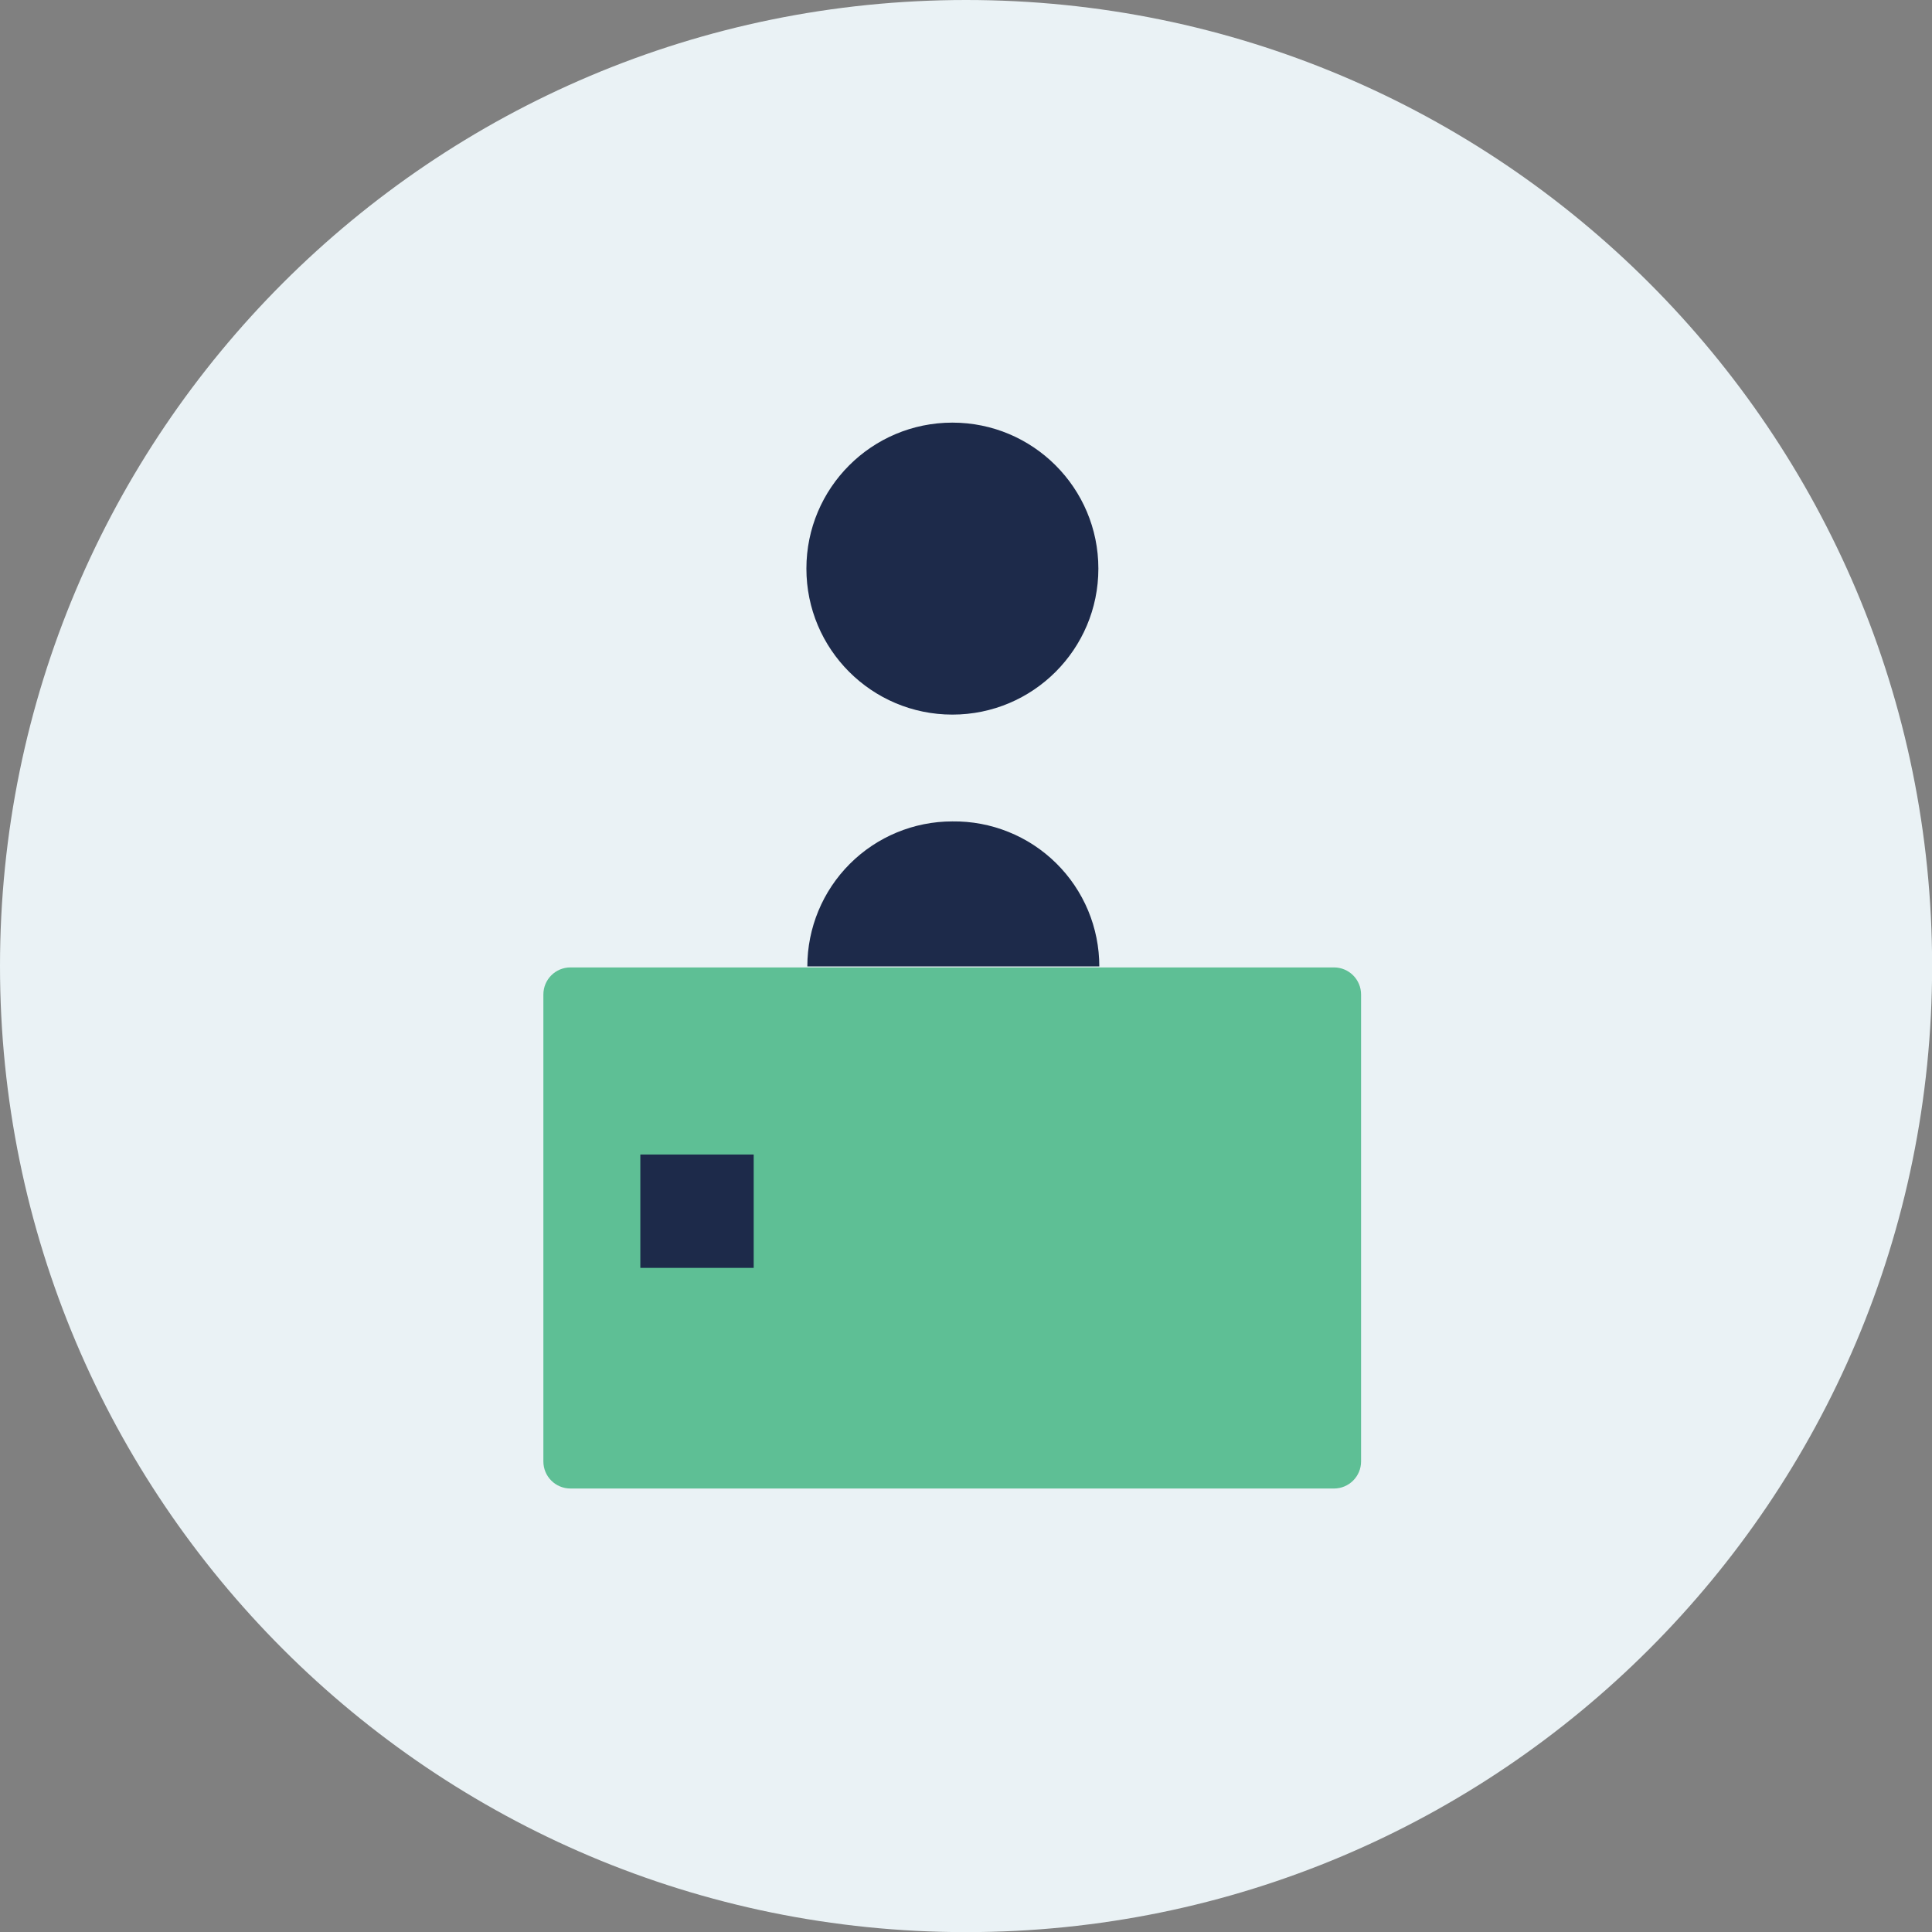
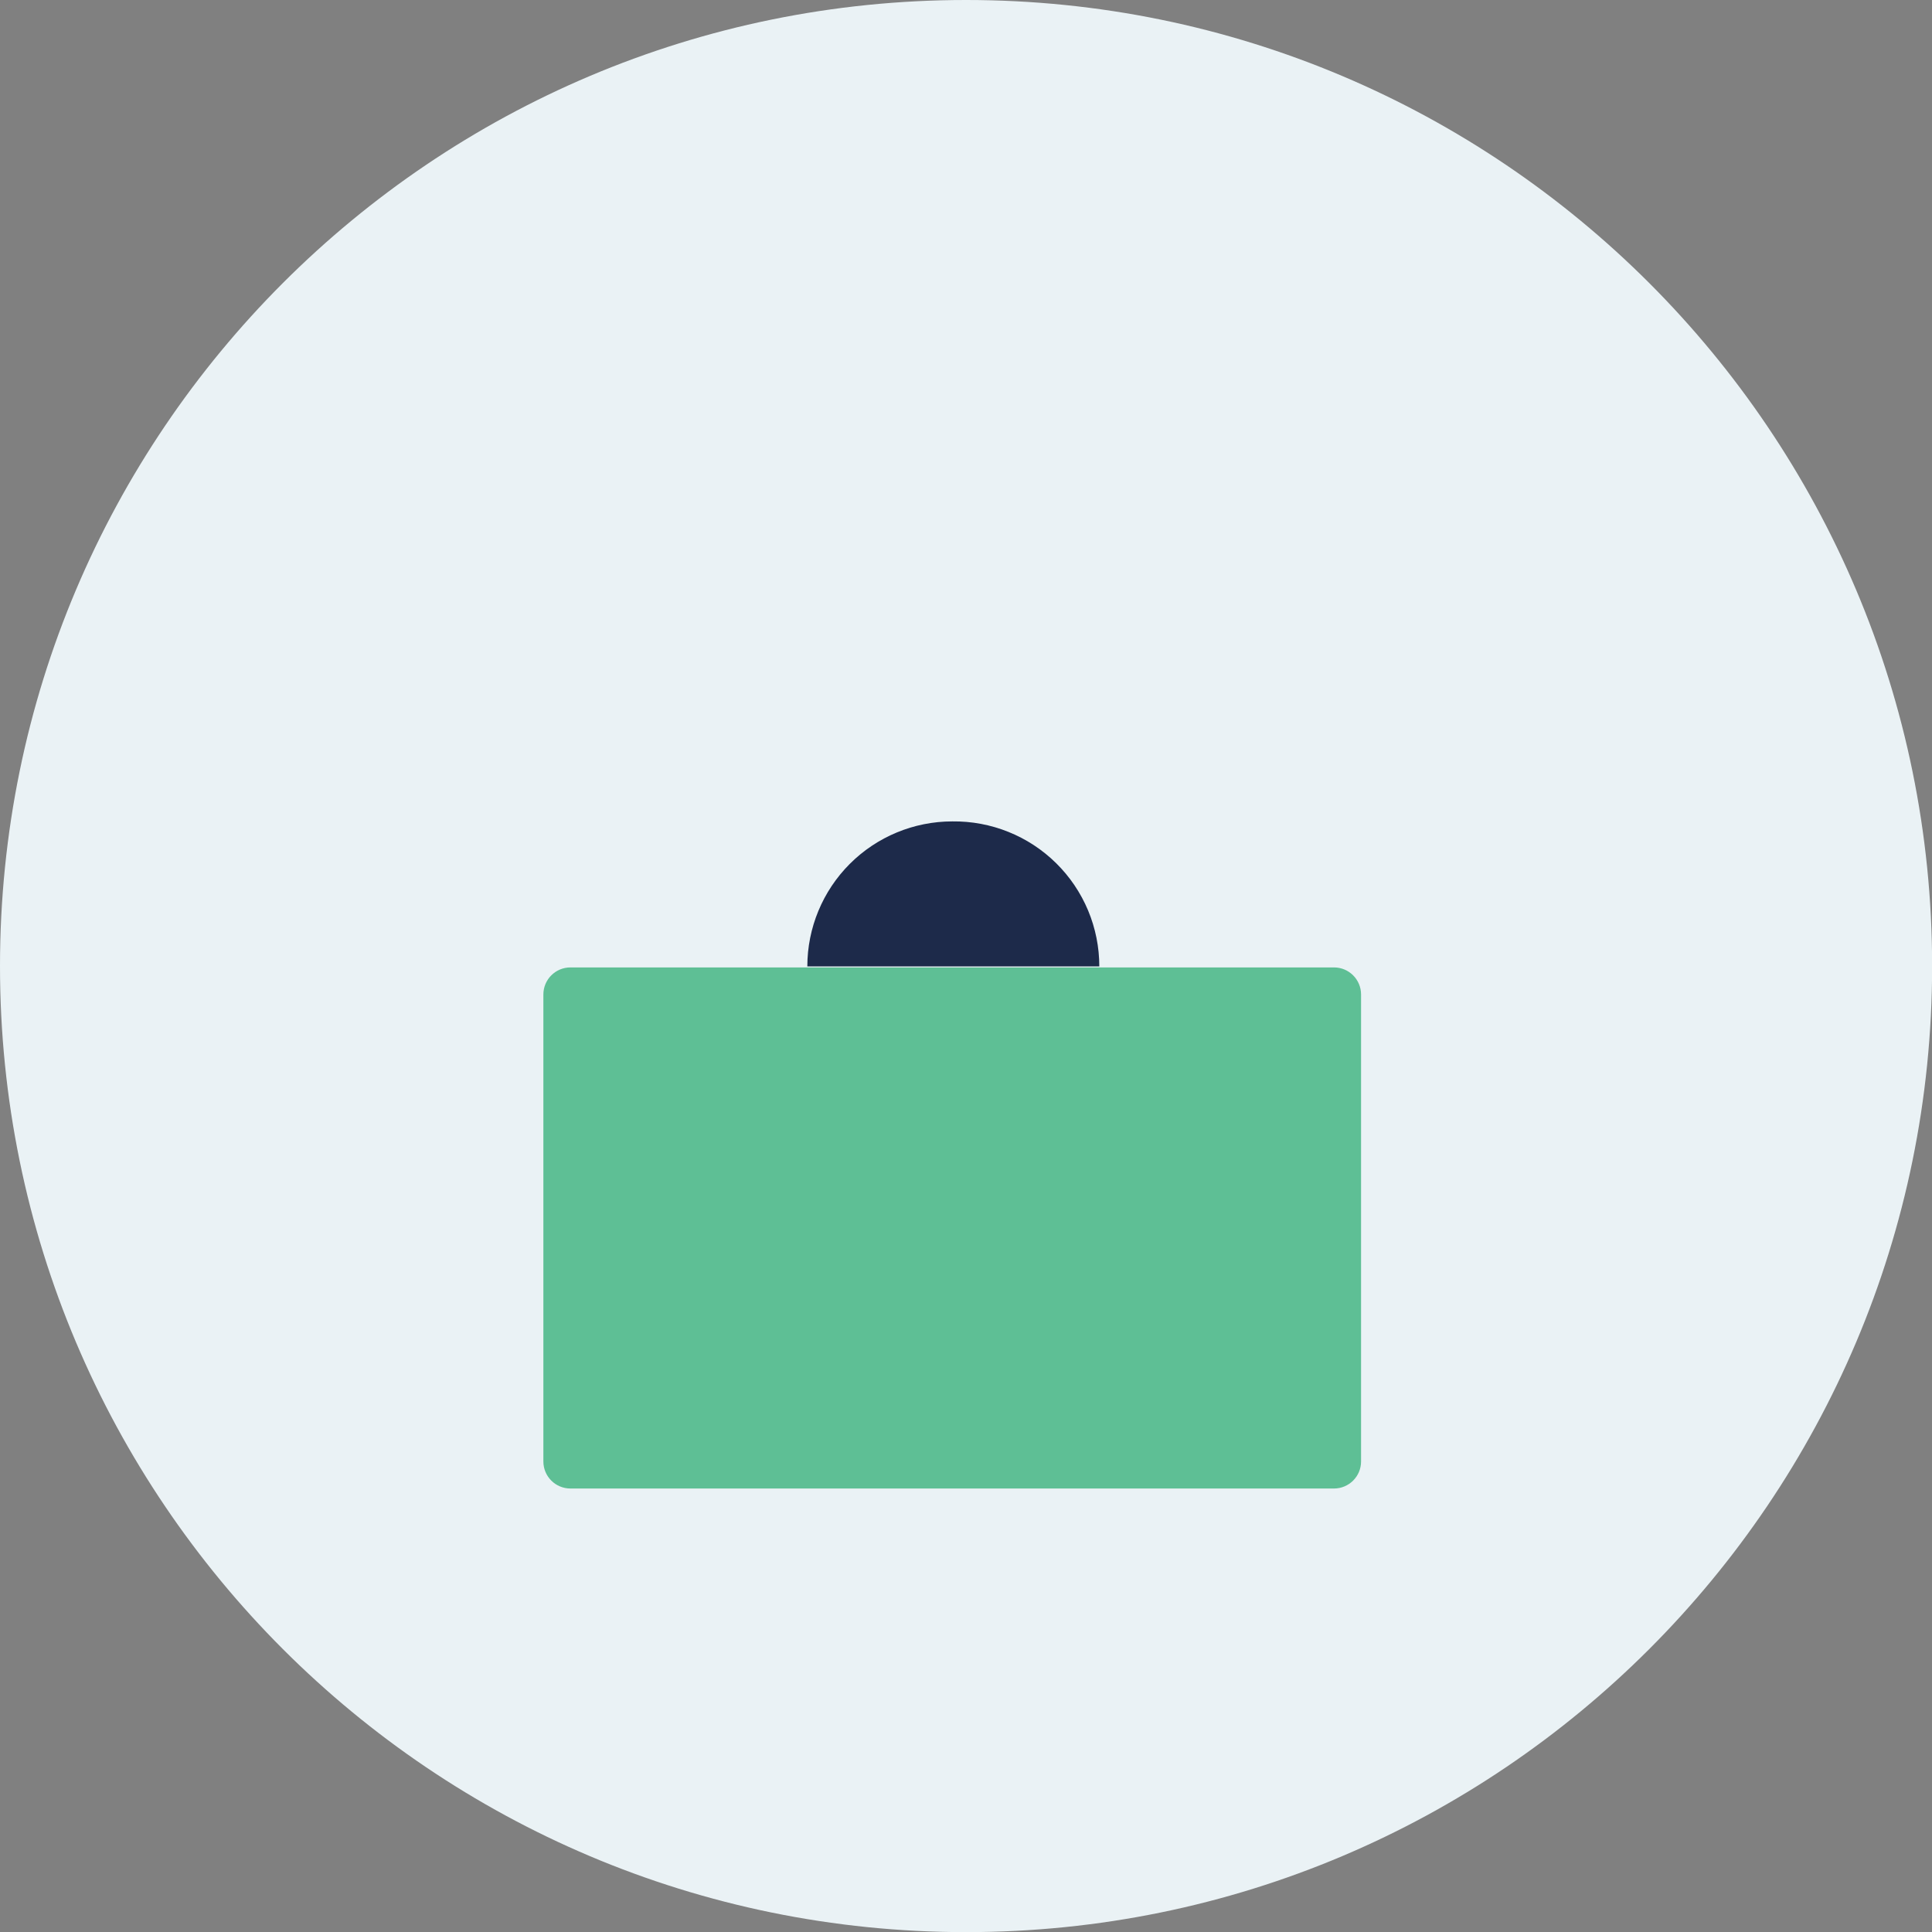
<svg xmlns="http://www.w3.org/2000/svg" width="64" height="64" viewBox="0 0 64 64" fill="none">
  <rect x="0" y="0" width="64" height="64" fill="#808080" stroke="none" />
  <g clip-path="url(#clip0_912_14869)">
    <path d="M32.002 64.004C49.676 64.004 64.004 49.676 64.004 32.002C64.004 14.328 49.676 0 32.002 0C14.328 0 0 14.328 0 32.002C0 49.676 14.328 64.004 32.002 64.004Z" fill="#EAF2F5" />
    <path d="M44.19 32.047H18.897C18.401 32.047 18 32.448 18 32.944V48.413C18 48.908 18.401 49.309 18.897 49.309H44.19C44.685 49.309 45.087 48.908 45.087 48.413V32.944C45.087 32.448 44.685 32.047 44.19 32.047Z" fill="#5EBF95" />
-     <path d="M21.212 42H24.967V38.245H21.212V42Z" fill="#1D2A4A" />
-     <path d="M31.549 23.672C34.22 23.672 36.385 21.507 36.385 18.836C36.385 16.165 34.22 14 31.549 14C28.878 14 26.713 16.165 26.713 18.836C26.713 21.507 28.878 23.672 31.549 23.672Z" fill="#1D2A4A" />
    <path d="M31.548 27.21C30.274 27.21 29.052 27.716 28.151 28.617C27.25 29.518 26.744 30.74 26.744 32.014H36.416C36.416 31.378 36.29 30.748 36.045 30.161C35.799 29.574 35.44 29.042 34.987 28.595C34.534 28.148 33.997 27.795 33.406 27.558C32.816 27.32 32.184 27.202 31.548 27.21Z" fill="#1D2A4A" />
  </g>
  <defs>
    <clipPath id="clip0_912_14869">
      <rect width="64" height="64" fill="white" />
    </clipPath>
  </defs>
</svg>